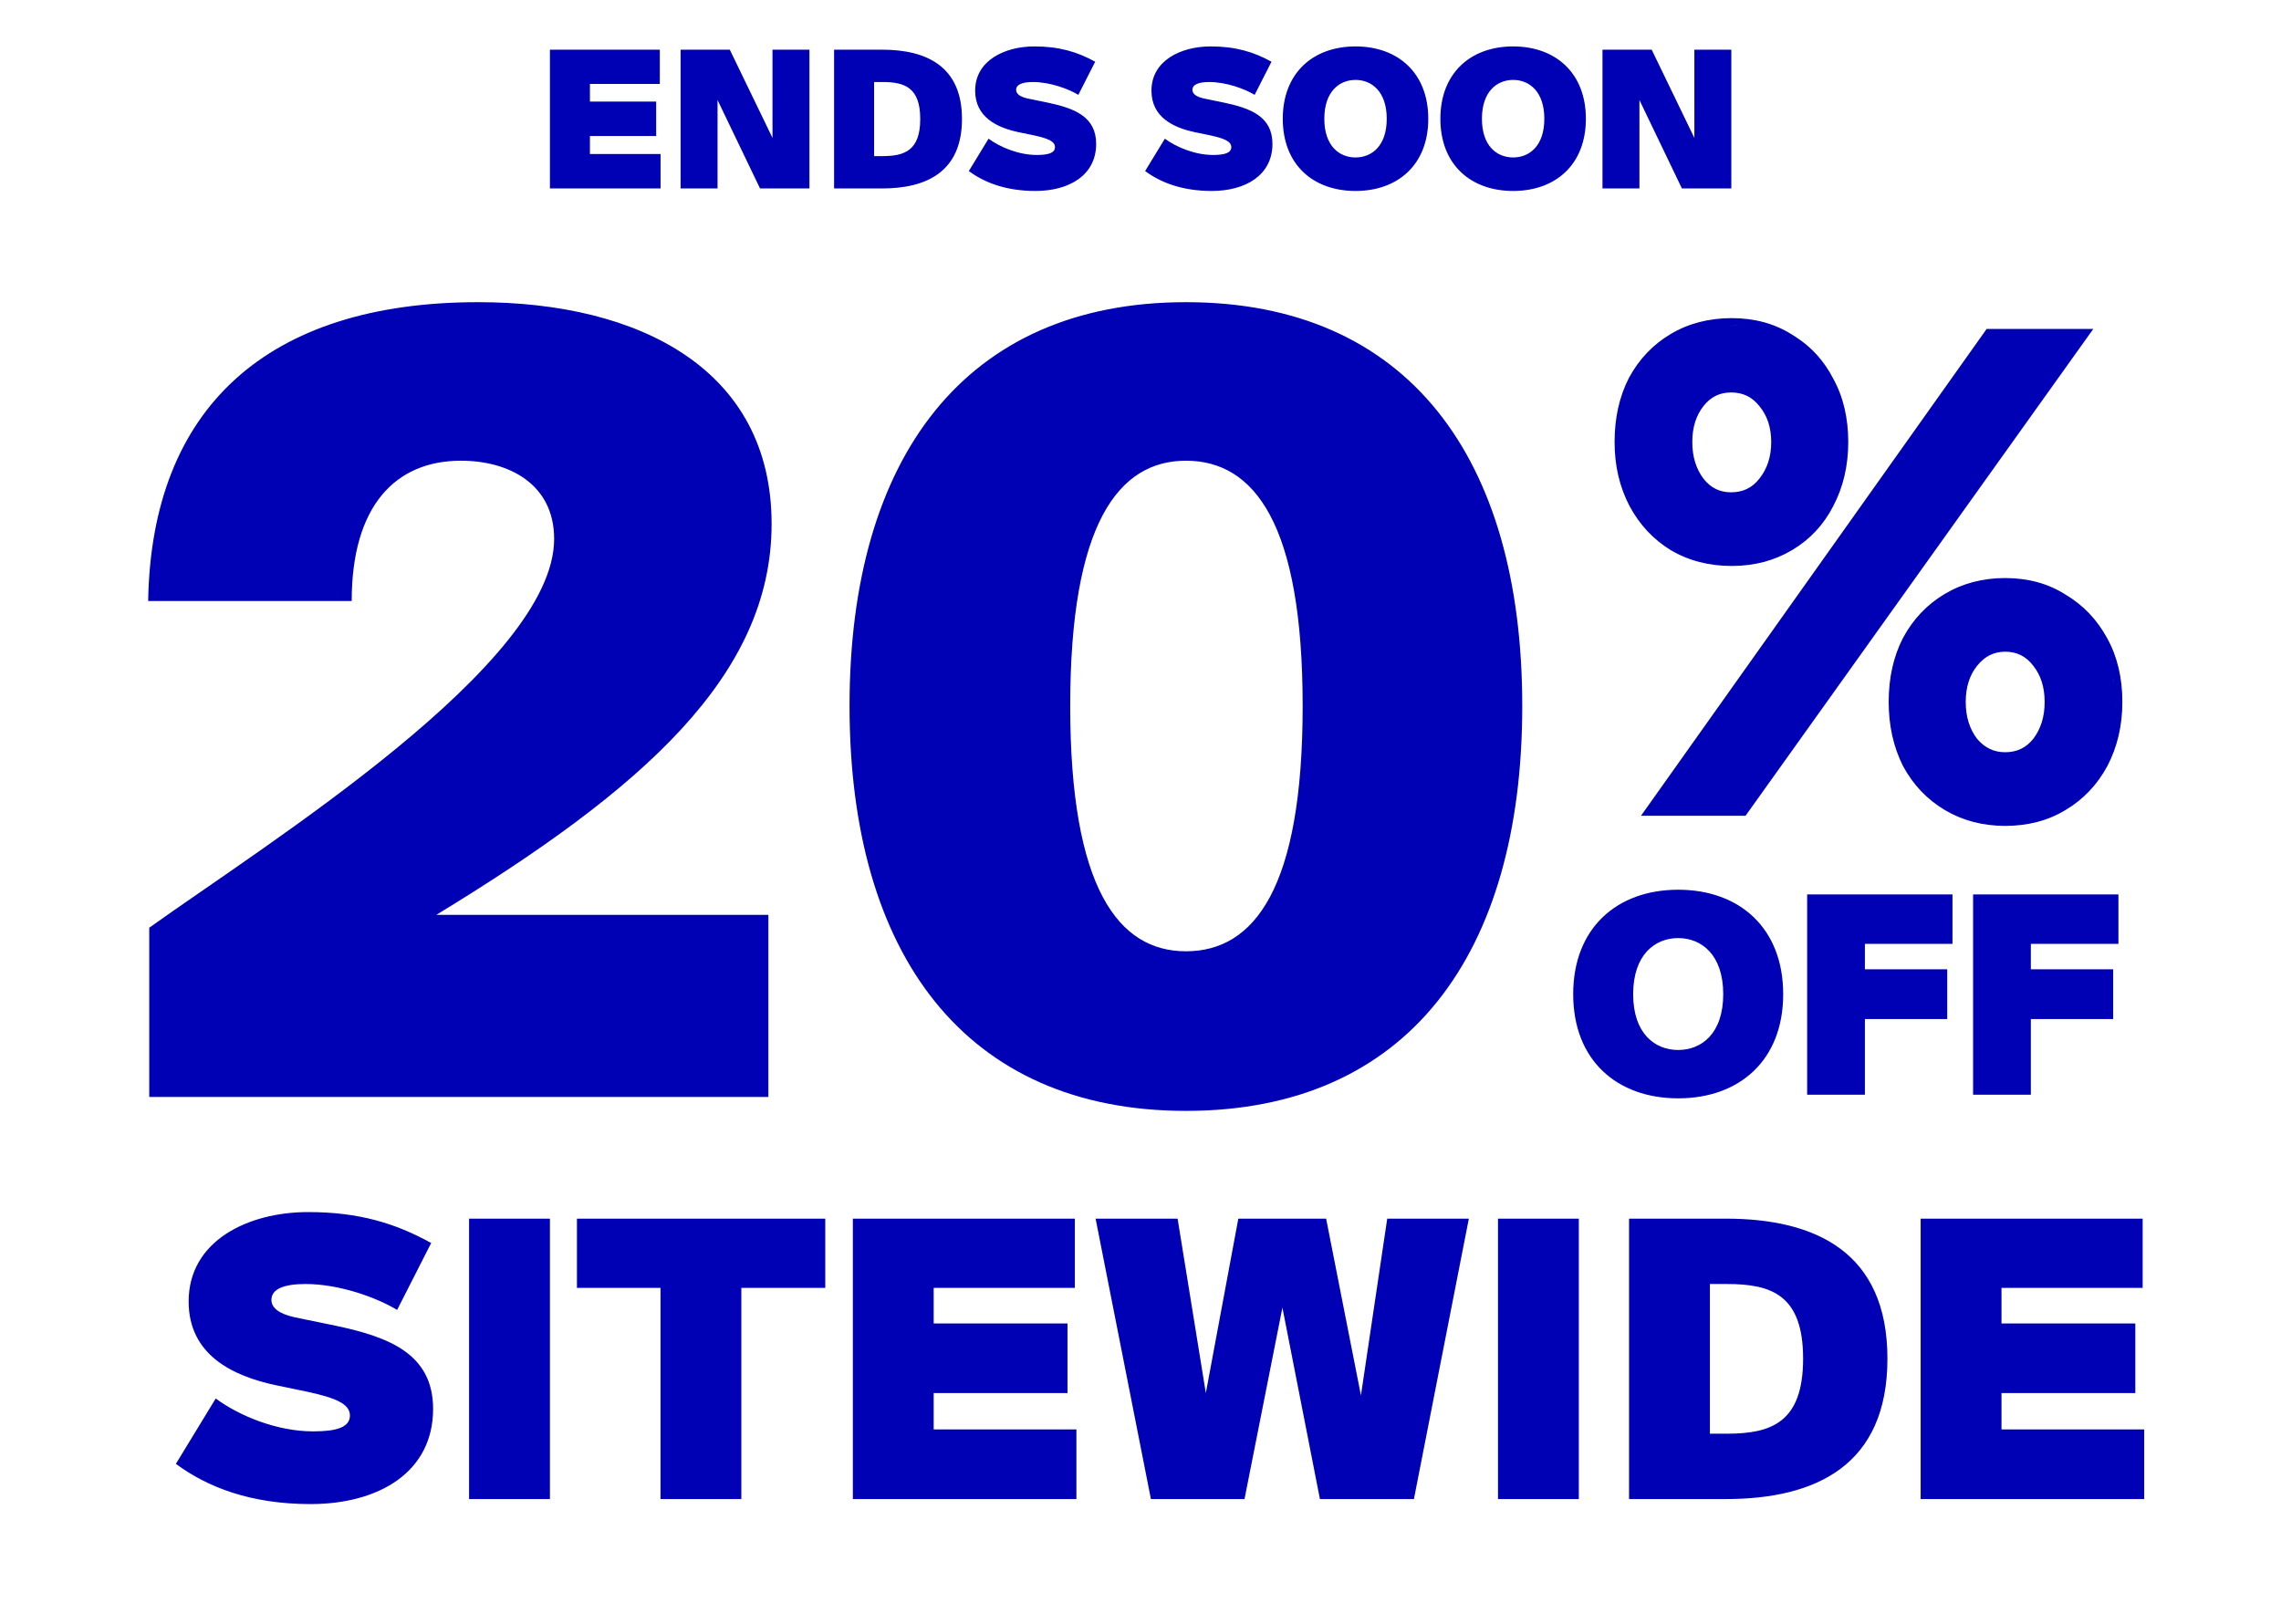
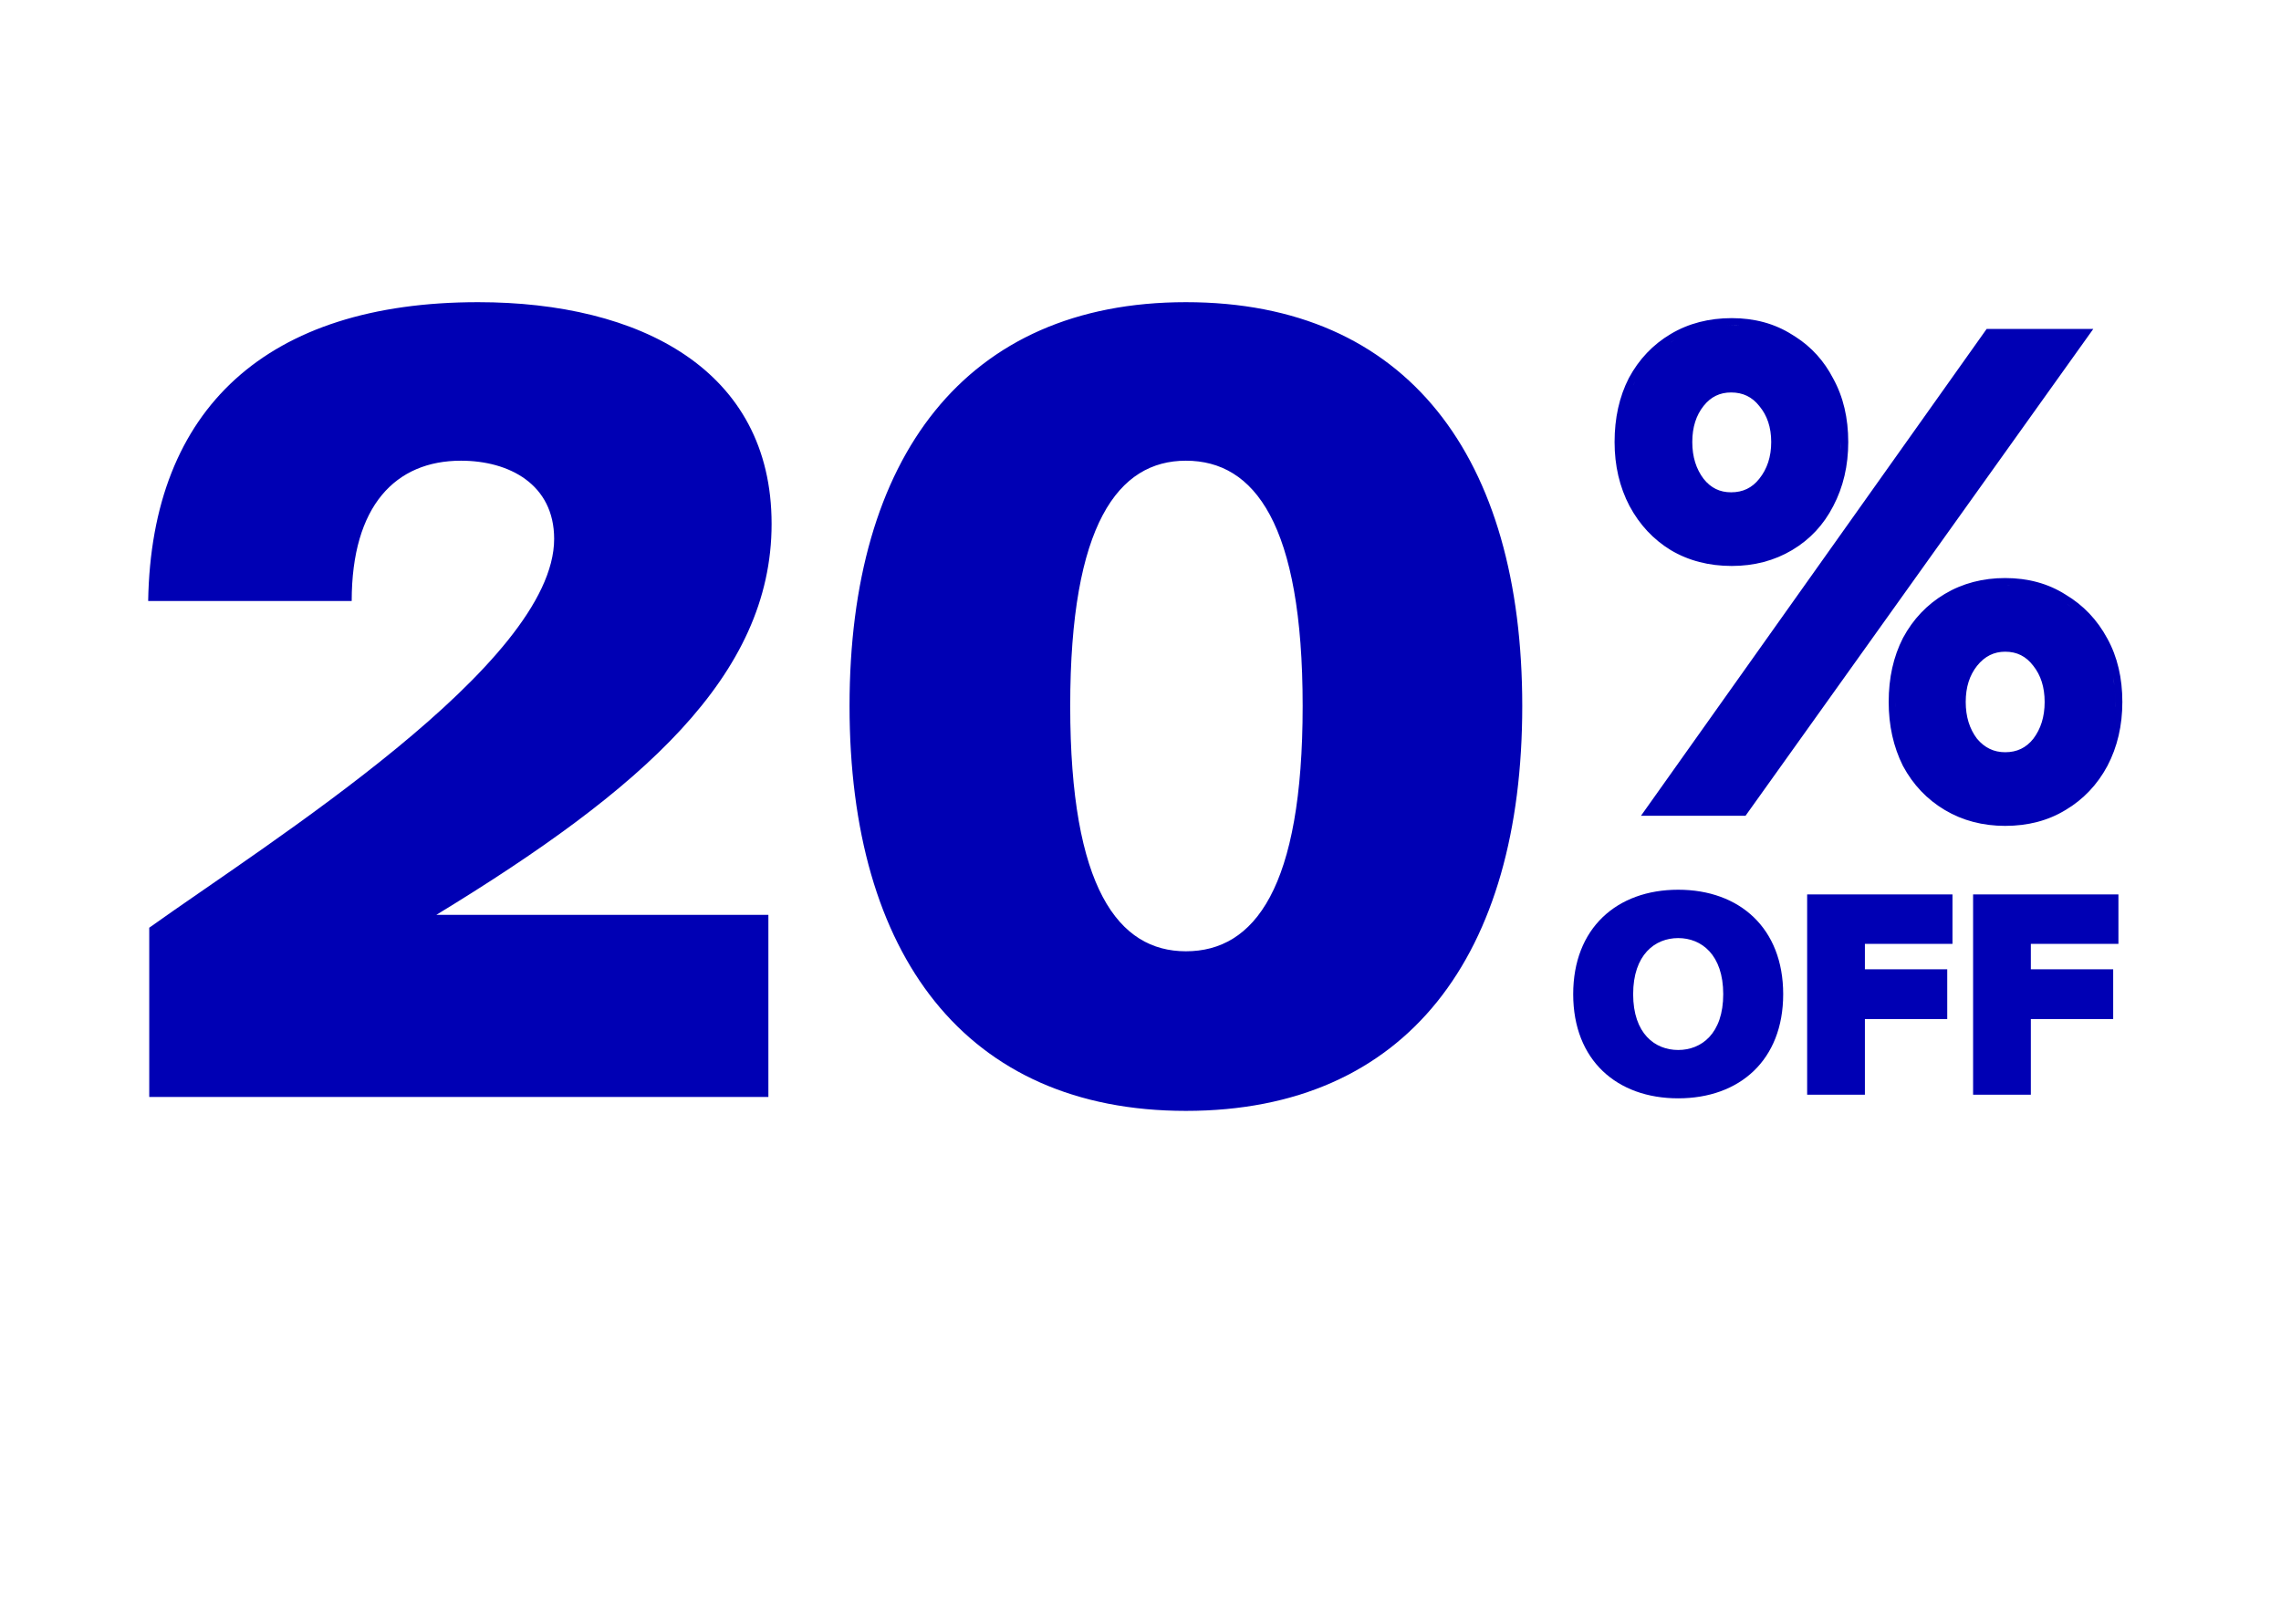
<svg xmlns="http://www.w3.org/2000/svg" fill="none" viewBox="0 0 472 336" height="336" width="472">
  <path fill="#0000B4" d="M98.93 62.531C132.401 62.531 159.664 76.495 159.664 108.414C159.664 139.889 132.844 163.385 90.286 189.318H158.999V227H30.882V191.978C55.707 174.246 114.668 137.451 114.668 111.517C114.668 100.212 105.358 95.336 95.384 95.336C81.863 95.336 72.775 104.645 72.775 124.373H30.66C31.325 84.475 55.264 62.531 98.93 62.531ZM245.394 229.882C199.732 229.882 175.793 197.52 175.793 146.095C175.793 94.671 199.732 62.531 245.394 62.531C291.277 62.531 314.994 94.671 314.994 146.095C314.994 197.52 291.277 229.882 245.394 229.882ZM245.394 196.855C259.58 196.855 269.554 183.777 269.554 146.095C269.554 108.414 259.58 95.336 245.394 95.336C231.429 95.336 221.455 108.414 221.455 146.095C221.455 183.777 231.429 196.855 245.394 196.855Z" />
-   <path fill="#0000B4" d="M39.036 269.31C39.036 256.744 51.362 250.821 63.767 250.821C74.252 250.821 81.856 253.142 89.219 257.224L82.176 271.07C77.934 268.509 70.25 265.708 63.207 265.708C58.725 265.708 56.164 266.748 56.164 268.989C56.164 270.67 57.765 271.871 60.966 272.591L69.53 274.352C80.415 276.673 89.619 280.114 89.619 291.559C89.619 304.685 78.334 311.248 64.248 311.248C51.842 311.248 42.878 307.727 36.395 302.925L44.639 289.399C49.521 293 57.285 296.202 64.808 296.202C69.53 296.202 72.411 295.401 72.411 292.92C72.411 290.439 69.21 289.238 63.767 288.038L57.205 286.677C48.081 284.756 39.036 280.355 39.036 269.31ZM113.794 252.182V310.208H97.067V252.182H113.794ZM136.674 310.208V266.508H119.386V252.182H170.769V266.508H153.401V310.208H136.674ZM176.477 310.208V252.182H222.417V266.508H193.204V273.872H220.897V288.278H193.204V295.801H222.737V310.208H176.477ZM274.41 252.182L281.613 288.758L287.055 252.182H303.943L292.578 310.208H273.129L265.366 270.59L257.522 310.208H238.154L226.709 252.182H243.676L249.519 288.278L256.242 252.182H274.41ZM326.701 252.182V310.208H309.974V252.182H326.701ZM373.111 281.155C373.111 267.949 366.548 265.708 357.344 265.708H353.823V296.682H357.344C366.548 296.682 373.111 294.361 373.111 281.155ZM337.095 252.182H357.104C375.752 252.182 390.559 259.145 390.559 281.155C390.559 303.245 375.752 310.208 357.104 310.208H337.095V252.182ZM397.434 310.208V252.182H443.375V266.508H414.162V273.872H441.854V288.278H414.162V295.801H443.695V310.208H397.434Z" />
  <path fill="#0000B4" d="M337.944 205.729C337.944 213.905 342.461 217.279 347.264 217.279C352.066 217.279 356.583 213.905 356.583 205.729C356.583 197.553 352.066 194.123 347.264 194.123C342.461 194.123 337.944 197.553 337.944 205.729ZM368.99 205.729C368.99 219.394 359.956 227.284 347.264 227.284C334.571 227.284 325.537 219.394 325.537 205.729C325.537 192.064 334.571 184.117 347.264 184.117C359.956 184.117 368.99 192.064 368.99 205.729ZM373.948 226.541V185.089H404.022V195.323H385.897V200.584H402.935V210.875H385.897V226.541H373.948ZM408.286 226.541V185.089H438.36V195.323H420.236V200.584H437.274V210.875H420.236V226.541H408.286Z" />
  <path fill="#0000B4" d="M414.927 119.619C419.628 119.62 423.812 120.746 427.423 123.044C431.101 125.233 433.984 128.271 436.061 132.128C438.152 135.918 439.172 140.311 439.172 145.26C439.172 150.129 438.147 154.56 436.069 158.519L436.061 158.533L436.06 158.532C433.982 162.393 431.096 165.434 427.414 167.623L427.412 167.622C423.801 169.824 419.623 170.903 414.927 170.904C410.309 170.904 406.132 169.82 402.437 167.623C398.755 165.434 395.869 162.393 393.791 158.532L393.779 158.514L393.769 158.493C391.793 154.54 390.82 150.118 390.82 145.26C390.82 140.315 391.791 135.887 393.776 132.016L393.784 132.001L393.791 131.989C395.869 128.129 398.755 125.088 402.437 122.899C406.132 120.702 410.309 119.619 414.927 119.619ZM413.329 169.383C413.588 169.398 413.848 169.41 414.11 169.418C413.848 169.41 413.588 169.398 413.329 169.383ZM412.562 169.324C412.73 169.339 412.899 169.352 413.068 169.364C412.899 169.352 412.73 169.339 412.562 169.324ZM418.268 169.224C417.975 169.261 417.68 169.295 417.382 169.322C417.68 169.295 417.975 169.261 418.268 169.224ZM411.8 169.244C411.952 169.263 412.105 169.279 412.259 169.294C412.105 169.279 411.952 169.263 411.8 169.244ZM411.082 169.147C411.197 169.164 411.312 169.179 411.427 169.195C411.312 169.179 411.197 169.164 411.082 169.147ZM410.309 169.016C410.433 169.039 410.557 169.06 410.681 169.081C410.557 169.06 410.433 169.039 410.309 169.016ZM409.573 168.866C409.715 168.898 409.858 168.927 410.001 168.955C409.858 168.927 409.715 168.898 409.573 168.866ZM361.2 168.808H339.566L411.091 68.069H433.157L361.2 168.808ZM408.892 168.705C409.008 168.734 409.123 168.763 409.239 168.79C409.123 168.763 409.008 168.734 408.892 168.705ZM408.182 168.513C408.289 168.544 408.396 168.574 408.504 168.604C408.396 168.574 408.289 168.544 408.182 168.513ZM407.522 168.312C407.609 168.34 407.696 168.368 407.784 168.395C407.696 168.368 407.609 168.34 407.522 168.312ZM406.809 168.067C406.904 168.101 406.998 168.135 407.093 168.168C406.998 168.135 406.904 168.101 406.809 168.067ZM423.563 167.893C423.452 167.936 423.341 167.98 423.229 168.022C423.341 167.98 423.452 167.936 423.563 167.893ZM406.172 167.823C406.257 167.858 406.343 167.893 406.429 167.926C406.343 167.893 406.258 167.858 406.172 167.823ZM405.557 167.567C405.613 167.591 405.667 167.616 405.722 167.64C405.667 167.616 405.613 167.591 405.557 167.567ZM404.842 167.239C404.926 167.279 405.01 167.321 405.095 167.361C405.01 167.321 404.926 167.279 404.842 167.239ZM404.269 166.952C404.326 166.982 404.382 167.012 404.438 167.041C404.382 167.012 404.326 166.982 404.269 166.952ZM394.422 156.387C394.629 156.877 394.85 157.36 395.088 157.834C395.332 158.288 395.588 158.73 395.856 159.159C395.588 158.73 395.332 158.288 395.088 157.834C394.85 157.359 394.629 156.877 394.422 156.387ZM435.219 156.911C435.291 156.759 435.364 156.607 435.432 156.453C435.364 156.607 435.291 156.759 435.219 156.911ZM435.557 156.163C435.614 156.032 435.672 155.901 435.726 155.769C435.672 155.901 435.614 156.032 435.557 156.163ZM421.91 153.783C421.468 154.342 420.99 154.831 420.478 155.25C420.991 154.831 421.468 154.342 421.911 153.783H421.91ZM414.927 134.86C412.614 134.86 410.696 135.794 409.092 137.8C407.566 139.73 406.761 142.182 406.76 145.26C406.76 148.323 407.558 150.828 409.089 152.858C410.682 154.76 412.598 155.662 414.927 155.662C417.37 155.662 419.269 154.744 420.755 152.867C422.29 150.836 423.092 148.328 423.092 145.26C423.091 142.179 422.283 139.725 420.755 137.794L420.737 137.771C419.242 135.804 417.346 134.86 414.927 134.86ZM393.902 155.055C393.951 155.191 394.003 155.325 394.053 155.46C394.003 155.325 393.951 155.191 393.902 155.055ZM435.866 155.416C435.915 155.292 435.964 155.168 436.011 155.042C435.964 155.168 435.915 155.292 435.866 155.416ZM436.116 154.754C436.171 154.6 436.226 154.446 436.279 154.291C436.226 154.446 436.171 154.6 436.116 154.754ZM393.655 154.327C393.69 154.436 393.727 154.543 393.763 154.651C393.727 154.543 393.69 154.436 393.655 154.327ZM436.37 154.015C436.416 153.873 436.462 153.731 436.506 153.588C436.462 153.731 436.416 153.873 436.37 154.015ZM393.41 153.527C393.455 153.681 393.501 153.834 393.549 153.988C393.501 153.834 393.455 153.681 393.41 153.527ZM393.216 152.819C393.256 152.975 393.298 153.13 393.342 153.285C393.298 153.13 393.256 152.975 393.216 152.819ZM436.621 153.202C436.655 153.084 436.689 152.965 436.721 152.846C436.689 152.965 436.655 153.084 436.621 153.202ZM436.818 152.482C436.855 152.337 436.891 152.192 436.926 152.046C436.891 152.192 436.855 152.337 436.818 152.482ZM393.031 152.062C393.062 152.199 393.095 152.336 393.129 152.472C393.095 152.336 393.062 152.199 393.031 152.062ZM436.995 151.751C437.033 151.583 437.07 151.415 437.105 151.245C437.07 151.415 437.033 151.583 436.995 151.751ZM392.859 151.253C392.891 151.416 392.925 151.579 392.96 151.74C392.925 151.579 392.891 151.416 392.859 151.253ZM392.722 150.507C392.75 150.672 392.779 150.836 392.809 150.999C392.779 150.836 392.75 150.672 392.722 150.507ZM437.155 150.998C437.192 150.811 437.227 150.622 437.26 150.433C437.227 150.622 437.192 150.811 437.155 150.998ZM392.595 149.686C392.618 149.848 392.641 150.01 392.667 150.171C392.641 150.01 392.618 149.848 392.595 149.686ZM437.305 150.171C437.333 150.006 437.358 149.839 437.383 149.672C437.358 149.839 437.333 150.006 437.305 150.171ZM437.421 149.406C437.442 149.247 437.462 149.088 437.481 148.929C437.462 149.088 437.442 149.247 437.421 149.406ZM392.487 148.822C392.507 149.004 392.528 149.186 392.552 149.367C392.528 149.186 392.507 149.004 392.487 148.822ZM392.39 147.815C392.326 146.98 392.294 146.128 392.294 145.261C392.294 145.242 392.294 145.223 392.294 145.204C392.294 145.223 392.294 145.241 392.294 145.26L392.304 146.128C392.319 146.697 392.347 147.26 392.39 147.815ZM437.522 148.581C437.545 148.373 437.565 148.164 437.583 147.953C437.565 148.164 437.545 148.373 437.522 148.581ZM437.594 142.654C437.663 143.501 437.697 144.371 437.697 145.261C437.697 146.121 437.663 146.966 437.596 147.794C437.641 147.246 437.671 146.691 437.686 146.128L437.698 145.26C437.698 144.37 437.663 143.5 437.594 142.653V142.654ZM405.296 144.649C405.289 144.851 405.286 145.055 405.286 145.261C405.286 145.452 405.29 145.641 405.296 145.828L405.287 145.26C405.287 145.054 405.289 144.85 405.296 144.649ZM392.335 143.576C392.329 143.704 392.325 143.831 392.32 143.959C392.325 143.831 392.329 143.704 392.335 143.576ZM405.532 142.361C405.47 142.711 405.418 143.068 405.38 143.434L405.453 142.851C405.477 142.686 405.503 142.522 405.532 142.361ZM392.386 142.728C392.376 142.873 392.368 143.018 392.359 143.164C392.368 143.018 392.376 142.873 392.386 142.728ZM392.461 141.886C392.443 142.06 392.428 142.235 392.413 142.41C392.428 142.235 392.443 142.06 392.461 141.886ZM437.285 140.173C437.377 140.71 437.453 141.256 437.514 141.812L437.411 140.985C437.373 140.711 437.331 140.441 437.285 140.172V140.173ZM392.552 141.1C392.533 141.245 392.516 141.39 392.5 141.536C392.516 141.39 392.533 141.245 392.552 141.1ZM423.739 140.173C423.848 140.475 423.946 140.784 424.034 141.1C423.946 140.784 423.848 140.475 423.739 140.173ZM406.126 140.134L406.127 140.133L406.126 140.134ZM392.66 140.327C392.643 140.435 392.629 140.543 392.613 140.651C392.629 140.543 392.643 140.435 392.66 140.327ZM392.803 139.487C392.775 139.639 392.748 139.791 392.722 139.945C392.748 139.791 392.775 139.639 392.803 139.487ZM392.947 138.769C392.921 138.891 392.896 139.014 392.872 139.138C392.896 139.014 392.921 138.891 392.947 138.769ZM393.117 138.027C393.091 138.134 393.065 138.242 393.04 138.35C393.065 138.242 393.091 138.134 393.117 138.027ZM422.306 137.413C422.485 137.667 422.655 137.927 422.812 138.195C422.655 137.927 422.485 137.668 422.306 137.413ZM393.328 137.22C393.29 137.356 393.252 137.493 393.217 137.631C393.252 137.493 393.29 137.356 393.328 137.22ZM421.911 136.879H421.91H421.911ZM393.546 136.482C393.503 136.618 393.461 136.754 393.421 136.891C393.461 136.754 393.503 136.618 393.546 136.482ZM393.783 135.759C393.736 135.896 393.687 136.033 393.642 136.171C393.687 136.033 393.736 135.896 393.783 135.759ZM394.095 134.905C394.027 135.08 393.96 135.256 393.896 135.434C393.96 135.256 394.027 135.08 394.095 134.905ZM418.243 133.993C418.779 134.208 419.287 134.481 419.768 134.81C419.287 134.481 418.779 134.208 418.243 133.993ZM394.749 133.376L394.75 133.375C394.859 133.144 394.971 132.915 395.088 132.688C395.207 132.466 395.329 132.248 395.454 132.032C395.329 132.248 395.207 132.466 395.088 132.688L394.749 133.376ZM414.926 133.386C414.589 133.386 414.259 133.404 413.936 133.438C414.259 133.404 414.589 133.386 414.926 133.386ZM395.839 131.391C395.738 131.553 395.64 131.718 395.543 131.884C395.64 131.718 395.738 131.553 395.839 131.391ZM396.219 130.799C396.14 130.918 396.063 131.039 395.986 131.16C396.063 131.039 396.14 130.918 396.219 130.799ZM432.249 129.074C432.563 129.454 432.866 129.847 433.157 130.251C432.866 129.847 432.563 129.454 432.249 129.074ZM396.636 130.195C396.568 130.291 396.501 130.388 396.433 130.486C396.501 130.388 396.568 130.291 396.636 130.195ZM397.069 129.609C396.995 129.706 396.922 129.805 396.849 129.904C396.922 129.805 396.995 129.706 397.069 129.609ZM397.521 129.036C397.436 129.141 397.352 129.247 397.268 129.353C397.352 129.247 397.436 129.141 397.521 129.036ZM397.969 128.506C397.898 128.588 397.829 128.67 397.759 128.753C397.829 128.67 397.898 128.588 397.969 128.506ZM398.469 127.953C398.381 128.048 398.294 128.143 398.207 128.24C398.294 128.143 398.381 128.048 398.469 127.953ZM398.964 127.443C398.866 127.54 398.769 127.638 398.674 127.738C398.769 127.638 398.866 127.54 398.964 127.443ZM399.465 126.96C399.376 127.043 399.287 127.126 399.199 127.211C399.287 127.126 399.376 127.043 399.465 126.96ZM399.968 126.504C399.885 126.576 399.803 126.648 399.722 126.721C399.803 126.648 399.885 126.576 399.968 126.504ZM400.498 126.054C400.42 126.117 400.343 126.181 400.266 126.245C400.343 126.181 400.42 126.117 400.498 126.054ZM401.052 125.615C400.973 125.675 400.894 125.735 400.815 125.797C400.894 125.735 400.973 125.675 401.052 125.615ZM426.032 123.92C426.244 124.045 426.453 124.173 426.661 124.306C427.307 124.69 427.927 125.102 428.52 125.541L427.919 125.111C427.511 124.83 427.092 124.561 426.661 124.305C426.453 124.172 426.244 124.044 426.032 123.92ZM401.614 125.199C401.538 125.254 401.46 125.307 401.385 125.363C401.46 125.307 401.538 125.254 401.614 125.199ZM404.506 123.445C404.06 123.669 403.622 123.909 403.191 124.165L402.553 124.56C402.763 124.426 402.975 124.294 403.19 124.166C403.621 123.91 404.059 123.67 404.505 123.446L404.506 123.445ZM425.978 123.89C425.786 123.778 425.592 123.668 425.396 123.563C425.592 123.668 425.786 123.778 425.978 123.89ZM425.289 123.507C425.104 123.409 424.919 123.314 424.731 123.222C424.919 123.314 425.104 123.409 425.289 123.507ZM424.652 123.184C424.469 123.095 424.284 123.008 424.097 122.925C424.284 123.008 424.469 123.095 424.652 123.184ZM405.863 122.821L405.862 122.822L405.863 122.821ZM423.879 122.831C423.728 122.766 423.577 122.702 423.425 122.641C423.577 122.702 423.728 122.766 423.879 122.831ZM423.232 122.566C423.063 122.5 422.892 122.435 422.72 122.373C422.892 122.435 423.063 122.5 423.232 122.566ZM422.555 122.315C422.373 122.251 422.19 122.19 422.006 122.131C422.19 122.19 422.373 122.251 422.555 122.315ZM421.857 122.085C421.683 122.031 421.508 121.979 421.332 121.93C421.508 121.979 421.683 122.031 421.857 122.085ZM421.089 121.864C420.939 121.824 420.789 121.786 420.638 121.749C420.789 121.786 420.939 121.824 421.089 121.864ZM420.358 121.682C420.199 121.645 420.039 121.612 419.878 121.578C420.039 121.612 420.199 121.645 420.358 121.682ZM419.643 121.531C419.461 121.495 419.277 121.462 419.092 121.431C419.277 121.462 419.461 121.495 419.643 121.531ZM418.891 121.397C418.692 121.365 418.492 121.337 418.29 121.31C418.492 121.337 418.692 121.365 418.891 121.397ZM418.145 121.289C417.929 121.262 417.711 121.239 417.492 121.217C417.711 121.239 417.929 121.262 418.145 121.289ZM415.339 121.098C416.025 121.108 416.697 121.142 417.356 121.203C416.832 121.154 416.299 121.12 415.758 121.104L415.339 121.098ZM358.345 65.832C363.044 65.832 367.225 66.959 370.834 69.253L371.515 69.675C374.862 71.823 377.472 74.716 379.333 78.328C381.429 82.121 382.452 86.519 382.452 91.475C382.452 96.344 381.427 100.775 379.348 104.734L379.347 104.733C377.361 108.601 374.518 111.645 370.834 113.836C367.139 116.033 362.963 117.117 358.345 117.117C353.641 117.117 349.417 116.036 345.718 113.836L345.703 113.827C342.116 111.635 339.284 108.596 337.211 104.746L337.203 104.734C335.125 100.775 334.1 96.344 334.1 91.475C334.1 86.529 335.071 82.101 337.056 78.229L337.071 78.203C339.15 74.343 342.035 71.303 345.718 69.114C349.417 66.914 353.641 65.832 358.345 65.832ZM355.934 115.539C356.447 115.584 356.967 115.615 357.494 115.631C356.967 115.615 356.447 115.584 355.934 115.539ZM355.166 115.46C355.314 115.478 355.464 115.492 355.614 115.507C355.464 115.492 355.314 115.478 355.166 115.46ZM354.399 115.357C354.537 115.377 354.676 115.396 354.815 115.414C354.676 115.396 354.537 115.377 354.399 115.357ZM353.644 115.231C353.787 115.257 353.93 115.28 354.074 115.304C353.93 115.28 353.787 115.257 353.644 115.231ZM352.909 115.083C353.045 115.113 353.182 115.141 353.32 115.168C353.182 115.141 353.045 115.113 352.909 115.083ZM352.172 114.91C352.305 114.944 352.438 114.976 352.572 115.007C352.438 114.976 352.305 114.944 352.172 114.91ZM351.451 114.716C351.589 114.756 351.728 114.794 351.867 114.831C351.728 114.794 351.589 114.756 351.451 114.716ZM350.769 114.508C350.89 114.547 351.011 114.585 351.133 114.622C351.011 114.585 350.89 114.547 350.769 114.508ZM350.076 114.271C350.193 114.313 350.31 114.354 350.428 114.395C350.31 114.354 350.193 114.313 350.076 114.271ZM349.391 114.009C349.506 114.055 349.62 114.102 349.735 114.146C349.62 114.102 349.506 114.055 349.391 114.009ZM348.758 113.743C348.855 113.786 348.952 113.829 349.051 113.87C348.952 113.829 348.855 113.786 348.758 113.743ZM348.115 113.448C348.205 113.492 348.295 113.535 348.385 113.577C348.295 113.535 348.205 113.492 348.115 113.448ZM347.578 113.182C347.625 113.206 347.672 113.231 347.719 113.255C347.672 113.231 347.625 113.206 347.578 113.182ZM378.044 104.049L378.378 103.389C378.384 103.376 378.39 103.363 378.396 103.35C378.282 103.585 378.165 103.818 378.044 104.049ZM360.75 103.022C359.956 103.24 359.108 103.35 358.206 103.35L357.688 103.336C357.405 103.322 357.127 103.293 356.854 103.254C357.291 103.316 357.741 103.35 358.206 103.35C359.289 103.35 360.293 103.193 361.219 102.878L360.75 103.022ZM378.499 103.129C378.571 102.976 378.643 102.823 378.713 102.668C378.643 102.823 378.571 102.976 378.499 103.129ZM378.877 102.289C378.922 102.183 378.968 102.078 379.011 101.971C378.968 102.078 378.922 102.183 378.877 102.289ZM358.206 81.214C355.873 81.214 354.012 82.117 352.515 84.007C350.987 85.938 350.18 88.393 350.18 91.475C350.18 94.552 350.986 97.066 352.53 99.1C354.024 100.978 355.88 101.875 358.206 101.875C360.649 101.875 362.55 100.959 364.036 99.082L364.041 99.076C365.668 97.042 366.511 94.537 366.511 91.475C366.511 88.412 365.668 85.967 364.059 84.036L364.036 84.007C362.55 82.13 360.649 81.214 358.206 81.214ZM379.157 101.606C379.2 101.497 379.243 101.388 379.284 101.279C379.243 101.388 379.2 101.497 379.157 101.606ZM379.439 100.849C379.472 100.756 379.506 100.664 379.538 100.571C379.506 100.664 379.472 100.756 379.439 100.849ZM379.678 100.145C379.713 100.037 379.748 99.929 379.781 99.821C379.748 99.929 379.713 100.037 379.678 100.145ZM379.899 99.423C379.933 99.307 379.966 99.19 379.998 99.073C379.966 99.19 379.933 99.307 379.899 99.423ZM380.101 98.681C380.136 98.546 380.17 98.411 380.203 98.276C380.17 98.411 380.136 98.546 380.101 98.681ZM380.28 97.944C380.312 97.803 380.342 97.661 380.372 97.519C380.342 97.661 380.312 97.803 380.28 97.944ZM380.441 97.181C380.469 97.037 380.496 96.892 380.522 96.747C380.496 96.892 380.469 97.037 380.441 97.181ZM380.586 96.385C380.613 96.219 380.638 96.053 380.663 95.886C380.638 96.053 380.613 96.219 380.586 96.385ZM380.701 95.619C380.722 95.463 380.742 95.305 380.76 95.147C380.742 95.305 380.722 95.463 380.701 95.619ZM380.802 94.796C380.825 94.588 380.845 94.378 380.863 94.167C380.845 94.378 380.825 94.588 380.802 94.796ZM380.877 94.007C380.894 93.798 380.907 93.588 380.92 93.376C380.907 93.588 380.894 93.798 380.877 94.007ZM367.985 91.475C367.985 91.894 367.97 92.305 367.941 92.708C367.97 92.305 367.985 91.894 367.985 91.475ZM380.978 91.475V91.476C380.978 92.051 380.962 92.618 380.932 93.179C380.947 92.902 380.959 92.623 380.967 92.343L380.978 91.475ZM367.942 90.244H367.941H367.942ZM335.618 89.722C335.608 89.92 335.602 90.119 335.595 90.32C335.602 90.119 335.608 89.92 335.618 89.722ZM335.673 88.867C335.654 89.107 335.639 89.348 335.626 89.591C335.639 89.348 335.654 89.107 335.673 88.867ZM335.741 88.1C335.72 88.303 335.702 88.508 335.685 88.714C335.702 88.508 335.72 88.303 335.741 88.1ZM335.834 87.298C335.813 87.458 335.795 87.62 335.777 87.781C335.795 87.62 335.813 87.458 335.834 87.298ZM335.959 86.43C335.93 86.613 335.903 86.797 335.877 86.983C335.903 86.797 335.93 86.613 335.959 86.43ZM336.087 85.689C336.054 85.864 336.023 86.039 335.994 86.216C336.023 86.039 336.054 85.864 336.087 85.689ZM336.252 84.874C336.217 85.033 336.184 85.192 336.152 85.353C336.184 85.192 336.217 85.033 336.252 84.874ZM336.448 84.036C336.394 84.25 336.342 84.466 336.293 84.683C336.342 84.466 336.394 84.25 336.448 84.036ZM336.634 83.344C336.579 83.536 336.526 83.729 336.476 83.923C336.526 83.729 336.579 83.536 336.634 83.344ZM336.865 82.57C336.803 82.765 336.743 82.961 336.685 83.158C336.743 82.961 336.803 82.765 336.865 82.57ZM352.02 82.337C351.886 82.477 351.756 82.622 351.627 82.773C351.756 82.622 351.886 82.477 352.02 82.337ZM337.142 81.743C337.061 81.971 336.983 82.201 336.908 82.433C336.983 82.201 337.061 81.971 337.142 81.743ZM337.385 81.096C337.307 81.294 337.231 81.493 337.159 81.695C337.231 81.493 337.307 81.294 337.385 81.096ZM338.029 79.589C337.814 80.046 337.613 80.512 337.426 80.986C337.707 80.272 338.022 79.578 338.368 78.903L338.029 79.589ZM339.12 77.604C338.881 77.988 338.653 78.382 338.432 78.785C338.653 78.382 338.881 77.988 339.12 77.604ZM339.511 76.996C339.419 77.136 339.328 77.277 339.238 77.419C339.328 77.277 339.419 77.136 339.511 76.996ZM339.922 76.402C339.842 76.513 339.764 76.627 339.686 76.74C339.764 76.627 339.842 76.513 339.922 76.402ZM340.366 75.8C340.274 75.92 340.184 76.041 340.094 76.163C340.184 76.041 340.274 75.92 340.366 75.8ZM340.806 75.243C340.714 75.357 340.623 75.472 340.532 75.587C340.623 75.472 340.714 75.357 340.806 75.243ZM341.276 74.69C341.182 74.798 341.088 74.907 340.996 75.017C341.088 74.907 341.182 74.798 341.276 74.69ZM341.77 74.145C341.665 74.257 341.561 74.37 341.458 74.485C341.561 74.37 341.665 74.257 341.77 74.145ZM342.255 73.646C342.151 73.749 342.048 73.853 341.946 73.959C342.048 73.853 342.151 73.749 342.255 73.646ZM342.781 73.139C342.673 73.239 342.566 73.34 342.461 73.443C342.566 73.34 342.673 73.239 342.781 73.139ZM371.336 71.325V71.325V71.325ZM343.378 72.604C343.242 72.72 343.108 72.838 342.976 72.958C343.108 72.838 343.242 72.72 343.378 72.604ZM343.957 72.121C343.797 72.249 343.64 72.379 343.484 72.511C343.64 72.379 343.797 72.249 343.957 72.121ZM344.538 71.671C344.372 71.795 344.209 71.92 344.048 72.048C344.209 71.92 344.372 71.795 344.538 71.671ZM345.834 70.773C345.42 71.038 345.017 71.316 344.626 71.606C345.215 71.17 345.831 70.761 346.471 70.38L345.834 70.773ZM370.081 70.52L369.485 70.154C369.475 70.147 369.464 70.142 369.454 70.136C369.665 70.26 369.874 70.388 370.081 70.52ZM369.227 70.008C369.099 69.935 368.971 69.861 368.841 69.79C368.971 69.861 369.099 69.935 369.227 70.008ZM368.568 69.65C368.442 69.584 368.317 69.518 368.19 69.455C368.317 69.518 368.442 69.584 368.568 69.65ZM367.967 69.349C367.817 69.277 367.666 69.207 367.514 69.139C367.666 69.207 367.817 69.277 367.967 69.349ZM367.288 69.041C367.146 68.98 367.004 68.919 366.861 68.862C367.004 68.919 367.146 68.98 367.288 69.041ZM366.597 68.759C366.459 68.706 366.321 68.653 366.181 68.603C366.321 68.653 366.459 68.706 366.597 68.759ZM365.921 68.511C365.772 68.459 365.622 68.409 365.471 68.361C365.622 68.409 365.772 68.459 365.921 68.511ZM365.221 68.282C365.077 68.238 364.931 68.196 364.785 68.154C364.931 68.196 365.077 68.238 365.221 68.282ZM364.498 68.075C364.337 68.032 364.175 67.992 364.012 67.952C364.175 67.992 364.337 68.032 364.498 68.075ZM363.808 67.904C363.647 67.866 363.484 67.831 363.321 67.797C363.484 67.831 363.647 67.866 363.808 67.904ZM354.304 67.606C354.045 67.646 353.788 67.691 353.533 67.739L354.304 67.607C354.564 67.567 354.825 67.53 355.089 67.498L354.304 67.606ZM363.03 67.737C362.874 67.707 362.718 67.68 362.56 67.654C362.718 67.68 362.874 67.707 363.03 67.737ZM362.304 67.61C362.136 67.583 361.967 67.56 361.797 67.536C361.967 67.56 362.136 67.583 362.304 67.61ZM361.529 67.499C361.38 67.481 361.23 67.465 361.08 67.45C361.23 67.465 361.38 67.481 361.529 67.499ZM358.345 67.306C357.787 67.306 357.236 67.323 356.693 67.355C357.236 67.323 357.787 67.307 358.345 67.307C358.894 67.307 359.434 67.323 359.966 67.355C359.705 67.339 359.442 67.327 359.177 67.319L358.345 67.306ZM360.74 67.414C360.598 67.401 360.456 67.392 360.313 67.381C360.456 67.392 360.598 67.401 360.74 67.414ZM394.153 155.726C394.24 155.948 394.329 156.168 394.422 156.387C394.329 156.168 394.24 155.948 394.153 155.726ZM434.795 157.772C434.903 157.563 435.009 157.353 435.112 157.142C435.009 157.353 434.903 157.563 434.795 157.772ZM392.402 147.94C392.421 148.166 392.44 148.391 392.464 148.615C392.44 148.391 392.421 148.166 392.402 147.94ZM392.402 147.94C392.399 147.898 392.394 147.856 392.39 147.815C392.394 147.856 392.399 147.898 392.402 147.94ZM394.405 134.144C394.319 134.344 394.236 134.546 394.155 134.75C394.236 134.547 394.319 134.344 394.405 134.144ZM394.405 134.144C394.415 134.121 394.423 134.097 394.433 134.074C394.423 134.097 394.415 134.121 394.405 134.144Z" />
-   <path fill="#0000B4" d="M113.793 39V10.279H136.532V17.37H122.072V21.015H135.779V28.146H122.072V31.869H136.69V39H113.793ZM167.495 39H157.275L148.48 20.698V39H140.835V10.279H151.015L159.85 28.542V10.279H167.495V39ZM190.422 24.62C190.422 18.084 187.174 16.974 182.618 16.974H180.875V32.305H182.618C187.174 32.305 190.422 31.156 190.422 24.62ZM172.596 10.279H182.499C191.73 10.279 199.058 13.726 199.058 24.62C199.058 35.553 191.73 39 182.499 39H172.596V10.279ZM201.786 18.757C201.786 12.537 207.887 9.606 214.027 9.606C219.217 9.606 222.98 10.755 226.625 12.775L223.138 19.628C221.039 18.361 217.236 16.974 213.75 16.974C211.531 16.974 210.264 17.489 210.264 18.599C210.264 19.43 211.056 20.025 212.641 20.381L216.879 21.253C222.267 22.401 226.823 24.105 226.823 29.77C226.823 36.267 221.237 39.515 214.265 39.515C208.124 39.515 203.688 37.772 200.479 35.395L204.559 28.7C206.976 30.483 210.818 32.068 214.542 32.068C216.879 32.068 218.305 31.671 218.305 30.443C218.305 29.215 216.721 28.621 214.027 28.027L210.779 27.353C206.263 26.403 201.786 24.224 201.786 18.757ZM238.267 18.757C238.267 12.537 244.368 9.606 250.508 9.606C255.698 9.606 259.461 10.755 263.105 12.775L259.619 19.628C257.52 18.361 253.717 16.974 250.231 16.974C248.012 16.974 246.745 17.489 246.745 18.599C246.745 19.43 247.537 20.025 249.122 20.381L253.36 21.253C258.748 22.401 263.304 24.105 263.304 29.77C263.304 36.267 257.718 39.515 250.746 39.515C244.605 39.515 240.169 37.772 236.96 35.395L241.04 28.7C243.457 30.483 247.299 32.068 251.023 32.068C253.36 32.068 254.786 31.671 254.786 30.443C254.786 29.215 253.202 28.621 250.508 28.027L247.26 27.353C242.744 26.403 238.267 24.224 238.267 18.757ZM274.038 24.58C274.038 30.245 277.167 32.582 280.495 32.582C283.822 32.582 286.952 30.245 286.952 24.58C286.952 18.915 283.822 16.538 280.495 16.538C277.167 16.538 274.038 18.915 274.038 24.58ZM295.548 24.58C295.548 34.048 289.289 39.515 280.495 39.515C271.7 39.515 265.441 34.048 265.441 24.58C265.441 15.112 271.7 9.606 280.495 9.606C289.289 9.606 295.548 15.112 295.548 24.58ZM306.65 24.58C306.65 30.245 309.78 32.582 313.107 32.582C316.435 32.582 319.564 30.245 319.564 24.58C319.564 18.915 316.435 16.538 313.107 16.538C309.78 16.538 306.65 18.915 306.65 24.58ZM328.161 24.58C328.161 34.048 321.902 39.515 313.107 39.515C304.313 39.515 298.054 34.048 298.054 24.58C298.054 15.112 304.313 9.606 313.107 9.606C321.902 9.606 328.161 15.112 328.161 24.58ZM358.256 39H348.036L339.241 20.698V39H331.596V10.279H341.777L350.611 28.542V10.279H358.256V39Z" />
</svg>